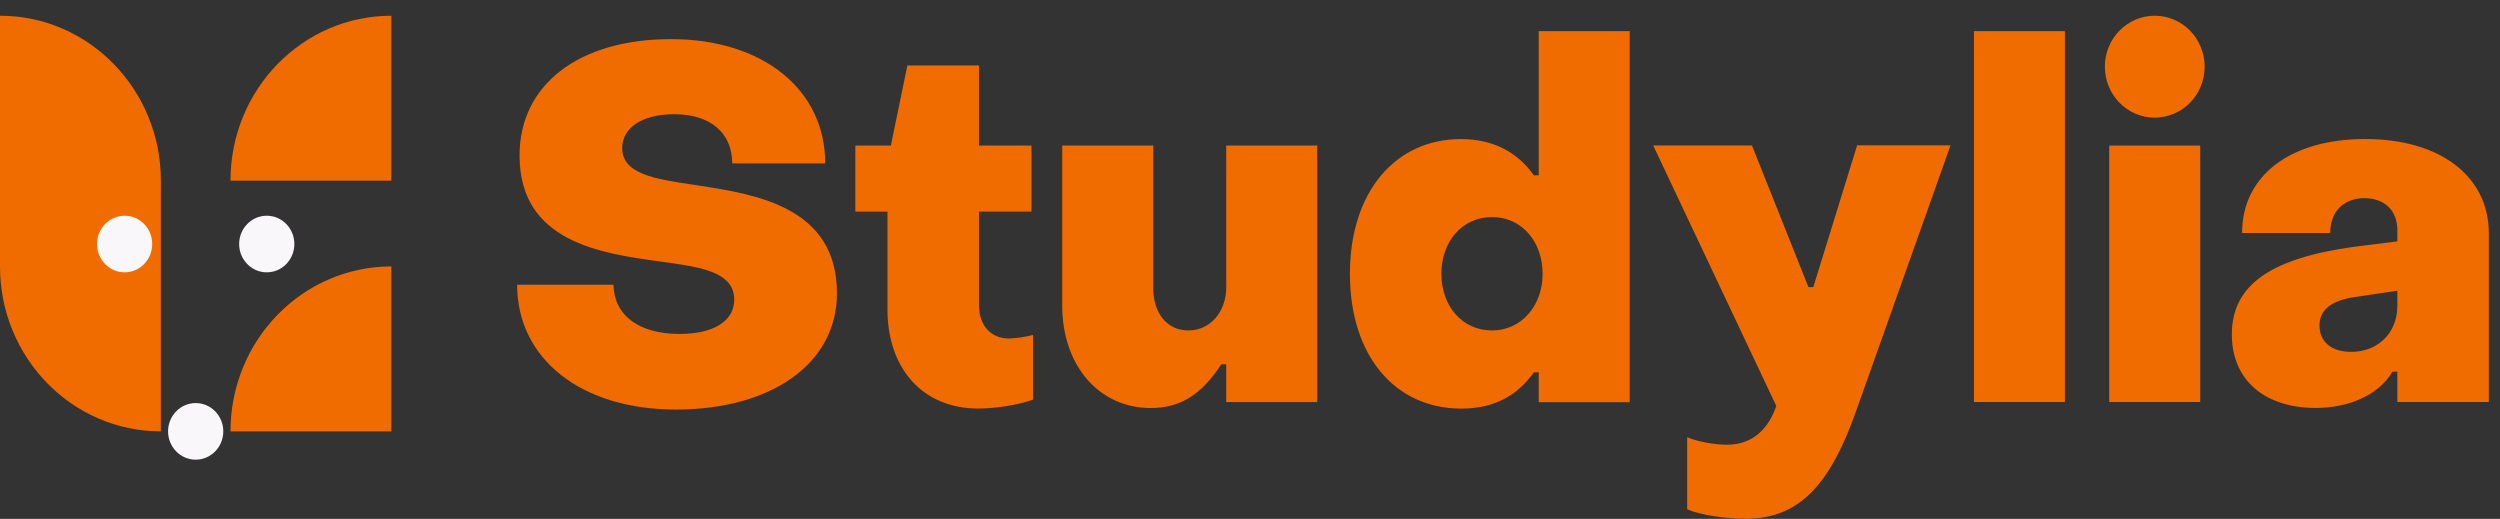
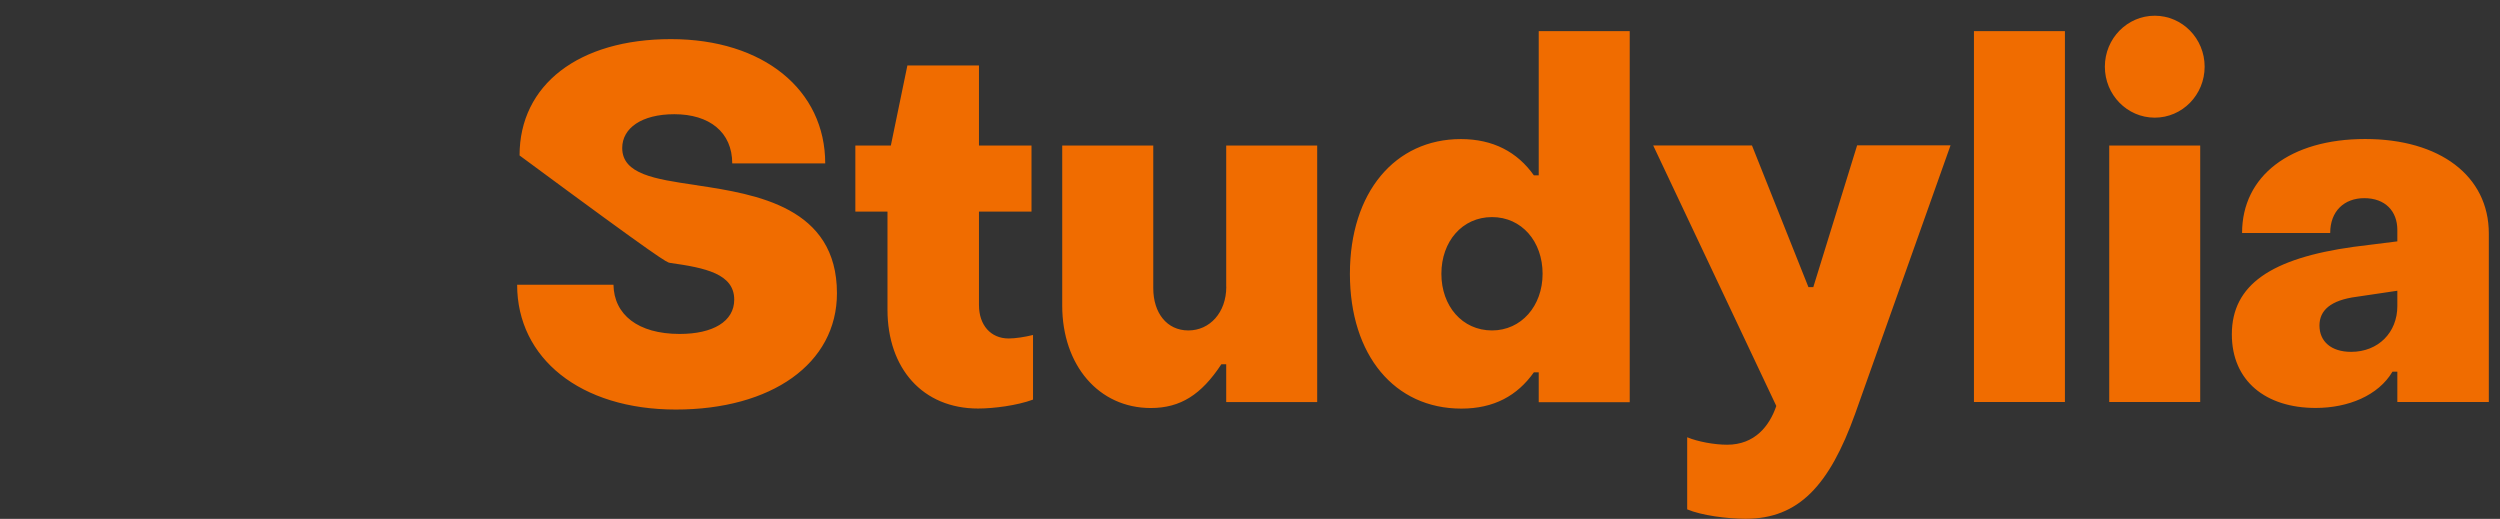
<svg xmlns="http://www.w3.org/2000/svg" width="159" height="33" viewBox="0 0 159 33" fill="none">
  <rect x="0" y="0" width="159" height="33" fill="#333333" stroke="none" />
-   <path fill-rule="evenodd" clip-rule="evenodd" d="M10.231 16.945V11.49C10.231 5.695 5.652 1 0 1V16.945C0 22.74 4.579 27.435 10.231 27.435V16.945ZM14.659 11.49H24.89V1C19.238 1 14.659 5.695 14.659 11.49ZM24.89 27.435H14.659C14.659 21.64 19.238 16.945 24.89 16.945V27.435Z" fill="#F06C00" />
-   <path fill-rule="evenodd" clip-rule="evenodd" d="M7.925 17.32C8.894 17.32 9.68 16.514 9.68 15.52C9.68 14.526 8.894 13.72 7.925 13.72C6.955 13.72 6.169 14.526 6.169 15.52C6.169 16.514 6.955 17.32 7.925 17.32ZM16.966 17.32C17.935 17.32 18.721 16.514 18.721 15.52C18.721 14.526 17.935 13.72 16.966 13.72C15.996 13.72 15.21 14.526 15.21 15.52C15.21 16.514 15.996 17.32 16.966 17.32ZM14.201 27.435C14.201 28.429 13.415 29.235 12.445 29.235C11.476 29.235 10.69 28.429 10.69 27.435C10.69 26.441 11.476 25.635 12.445 25.635C13.415 25.635 14.201 26.441 14.201 27.435Z" fill="#F9F7FA" />
-   <path fill-rule="evenodd" clip-rule="evenodd" d="M140.215 4.241C140.215 6.032 138.795 7.483 137.042 7.483C135.29 7.483 133.869 6.032 133.869 4.241C133.869 2.451 135.29 1 137.042 1C138.795 1 140.215 2.451 140.215 4.241ZM97.863 11.152H97.554C96.502 9.664 94.954 8.845 92.91 8.845C88.731 8.845 85.854 12.226 85.854 17.416C85.854 22.606 88.704 25.987 92.942 25.987C95.018 25.987 96.502 25.164 97.554 23.68H97.863V25.578H103.65V1.981H97.863V11.152ZM94.891 21.016C93.001 21.016 91.672 19.467 91.672 17.412C91.672 15.356 93.001 13.807 94.891 13.807C96.78 13.807 98.109 15.356 98.109 17.412C98.109 19.467 96.748 21.016 94.891 21.016ZM44.339 11.784L44.155 11.757C41.667 11.389 39.573 11.079 39.573 9.413C39.573 8.148 40.811 7.264 42.887 7.264C45.118 7.264 46.57 8.404 46.57 10.394H52.484C52.484 5.716 48.55 2.488 42.673 2.488C36.796 2.488 33.044 5.395 33.044 9.887C33.044 15.405 38.225 16.116 42.007 16.635C42.212 16.663 42.413 16.691 42.609 16.719C44.867 17.035 46.697 17.416 46.697 19.058C46.697 20.448 45.336 21.239 43.228 21.239C40.565 21.239 39.049 20.006 39.017 18.109H32.89C32.89 22.788 36.914 26.047 42.983 26.047C49.051 26.047 53.23 23.141 53.23 18.649C53.23 13.18 48.122 12.357 44.348 11.789L44.339 11.784ZM62.263 19.402V13.459H65.604V9.255H62.263V4.162H57.71L56.658 9.255H54.4V13.459H56.444V19.69C56.444 23.453 58.703 25.982 62.203 25.982C63.196 25.982 64.68 25.792 65.7 25.415V21.304C65.204 21.43 64.584 21.527 64.152 21.527C63.005 21.527 62.263 20.672 62.263 19.407V19.402ZM75.579 21.016C76.94 21.016 77.992 19.881 77.992 18.235H77.987V9.255H83.773V25.573H77.987V23.169H77.677C76.407 25.099 75.078 25.95 73.189 25.95C69.879 25.95 67.557 23.229 67.557 19.434V9.255H73.348V18.328C73.348 19.909 74.218 21.016 75.579 21.016ZM115.017 18.263H115.327V18.258L118.113 9.245H124.054L117.985 26.322C116.347 30.875 114.394 32.995 111.02 32.995C109.846 32.995 108.202 32.777 107.305 32.395V27.81C107.988 28.094 109.04 28.284 109.846 28.284C111.612 28.284 112.541 27.085 112.973 25.82L105.143 9.25H111.425L115.017 18.263ZM131.329 1.981H125.543V25.569H131.329V1.981ZM134.147 9.255H139.933V25.569H134.147V9.255ZM150.427 8.841C145.66 8.841 142.596 11.18 142.596 14.817H148.201C148.201 13.426 149.097 12.603 150.368 12.603C151.697 12.603 152.471 13.426 152.471 14.626V15.351L149.685 15.7C144.454 16.426 141.945 18.105 141.945 21.267C141.945 24.238 144.112 25.945 147.272 25.945C149.348 25.945 151.264 25.155 152.161 23.639H152.471V25.569H158.289V14.849C158.289 11.18 155.161 8.841 150.427 8.841ZM152.471 19.467C152.471 21.141 151.264 22.378 149.53 22.378C148.26 22.378 147.518 21.713 147.518 20.704C147.518 19.755 148.201 19.09 149.903 18.872L152.471 18.491V19.467Z" fill="#F06C00" />
+   <path fill-rule="evenodd" clip-rule="evenodd" d="M140.215 4.241C140.215 6.032 138.795 7.483 137.042 7.483C135.29 7.483 133.869 6.032 133.869 4.241C133.869 2.451 135.29 1 137.042 1C138.795 1 140.215 2.451 140.215 4.241ZM97.863 11.152H97.554C96.502 9.664 94.954 8.845 92.91 8.845C88.731 8.845 85.854 12.226 85.854 17.416C85.854 22.606 88.704 25.987 92.942 25.987C95.018 25.987 96.502 25.164 97.554 23.68H97.863V25.578H103.65V1.981H97.863V11.152ZM94.891 21.016C93.001 21.016 91.672 19.467 91.672 17.412C91.672 15.356 93.001 13.807 94.891 13.807C96.78 13.807 98.109 15.356 98.109 17.412C98.109 19.467 96.748 21.016 94.891 21.016ZM44.339 11.784L44.155 11.757C41.667 11.389 39.573 11.079 39.573 9.413C39.573 8.148 40.811 7.264 42.887 7.264C45.118 7.264 46.57 8.404 46.57 10.394H52.484C52.484 5.716 48.55 2.488 42.673 2.488C36.796 2.488 33.044 5.395 33.044 9.887C42.212 16.663 42.413 16.691 42.609 16.719C44.867 17.035 46.697 17.416 46.697 19.058C46.697 20.448 45.336 21.239 43.228 21.239C40.565 21.239 39.049 20.006 39.017 18.109H32.89C32.89 22.788 36.914 26.047 42.983 26.047C49.051 26.047 53.23 23.141 53.23 18.649C53.23 13.18 48.122 12.357 44.348 11.789L44.339 11.784ZM62.263 19.402V13.459H65.604V9.255H62.263V4.162H57.71L56.658 9.255H54.4V13.459H56.444V19.69C56.444 23.453 58.703 25.982 62.203 25.982C63.196 25.982 64.68 25.792 65.7 25.415V21.304C65.204 21.43 64.584 21.527 64.152 21.527C63.005 21.527 62.263 20.672 62.263 19.407V19.402ZM75.579 21.016C76.94 21.016 77.992 19.881 77.992 18.235H77.987V9.255H83.773V25.573H77.987V23.169H77.677C76.407 25.099 75.078 25.95 73.189 25.95C69.879 25.95 67.557 23.229 67.557 19.434V9.255H73.348V18.328C73.348 19.909 74.218 21.016 75.579 21.016ZM115.017 18.263H115.327V18.258L118.113 9.245H124.054L117.985 26.322C116.347 30.875 114.394 32.995 111.02 32.995C109.846 32.995 108.202 32.777 107.305 32.395V27.81C107.988 28.094 109.04 28.284 109.846 28.284C111.612 28.284 112.541 27.085 112.973 25.82L105.143 9.25H111.425L115.017 18.263ZM131.329 1.981H125.543V25.569H131.329V1.981ZM134.147 9.255H139.933V25.569H134.147V9.255ZM150.427 8.841C145.66 8.841 142.596 11.18 142.596 14.817H148.201C148.201 13.426 149.097 12.603 150.368 12.603C151.697 12.603 152.471 13.426 152.471 14.626V15.351L149.685 15.7C144.454 16.426 141.945 18.105 141.945 21.267C141.945 24.238 144.112 25.945 147.272 25.945C149.348 25.945 151.264 25.155 152.161 23.639H152.471V25.569H158.289V14.849C158.289 11.18 155.161 8.841 150.427 8.841ZM152.471 19.467C152.471 21.141 151.264 22.378 149.53 22.378C148.26 22.378 147.518 21.713 147.518 20.704C147.518 19.755 148.201 19.09 149.903 18.872L152.471 18.491V19.467Z" fill="#F06C00" />
</svg>